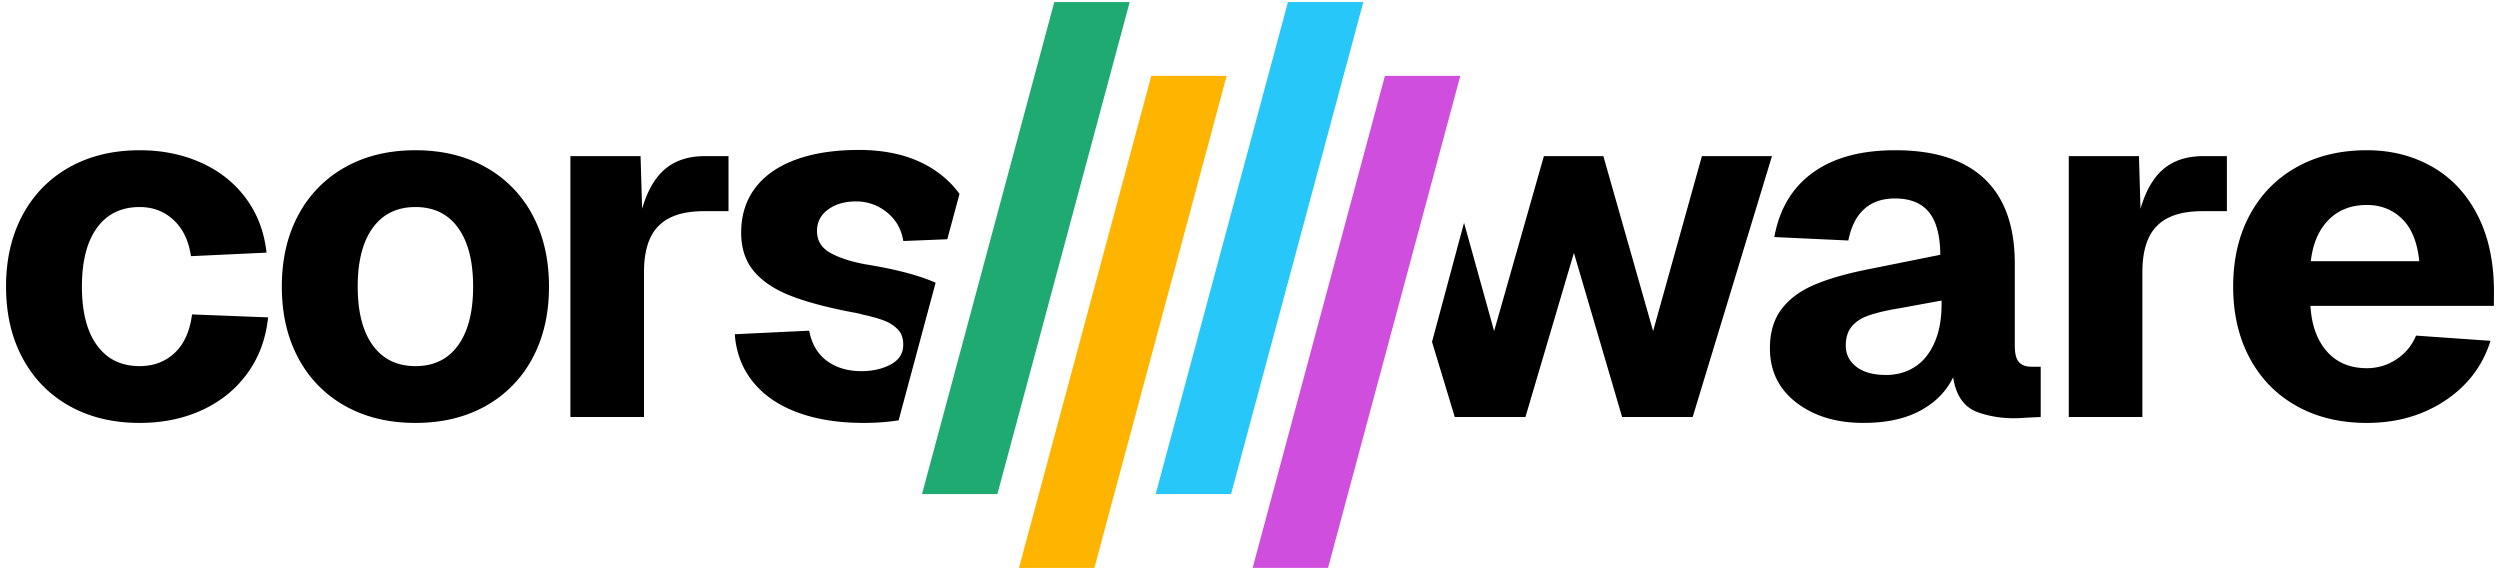
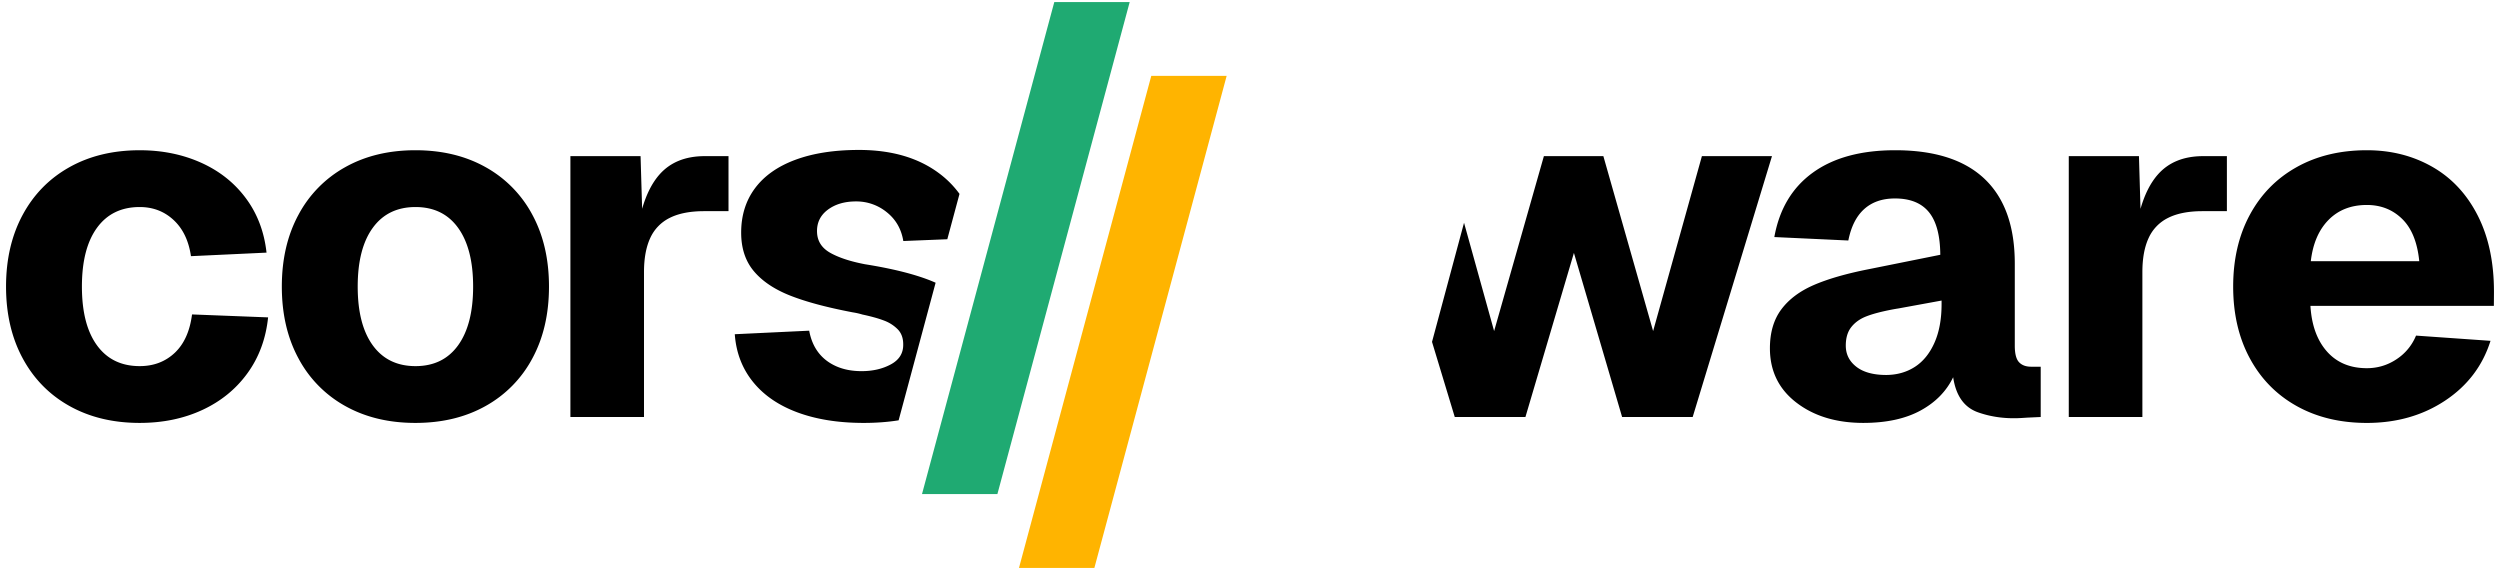
<svg xmlns="http://www.w3.org/2000/svg" viewBox="0 0 212 49">
  <path fill-rule="evenodd" clip-rule="evenodd" d="M76.203 35.643c-.92.147-1.91.22-2.965.22-2.136 0-4.007-.297-5.614-.892-1.606-.596-2.865-1.461-3.778-2.597-.913-1.135-1.425-2.48-1.536-4.032l6.31-.3c.132.723.39 1.336.773 1.84s.886.895 1.51 1.173c.625.279 1.344.418 2.16.418.955 0 1.786-.194 2.493-.58.708-.387 1.053-.954 1.036-1.7 0-.522-.152-.942-.458-1.26a3.187 3.187 0 0 0-1.173-.751c-.477-.183-1.088-.353-1.831-.51a5.811 5.811 0 0 0-.807-.183c-2.22-.423-3.998-.9-5.335-1.431-1.338-.532-2.361-1.224-3.072-2.075-.71-.852-1.065-1.937-1.065-3.256 0-1.458.391-2.712 1.173-3.764.783-1.052 1.925-1.856 3.426-2.413 1.5-.556 3.297-.835 5.388-.835 2.77 0 5.038.663 6.805 1.987a8.11 8.11 0 0 1 1.723 1.74l-1.034 3.846-3.731.15c-.167-1.014-.633-1.827-1.399-2.439a4.073 4.073 0 0 0-2.613-.918c-.977 0-1.78.24-2.41.718-.63.479-.927 1.116-.894 1.911.033.758.413 1.338 1.14 1.741.727.404 1.7.722 2.921.956 2.27.362 4.102.815 5.498 1.36.17.067.336.137.496.208l-3.137 11.668Zm-60.01-13.92c-.19-1.308-.68-2.33-1.47-3.064-.79-.735-1.749-1.102-2.875-1.102-1.56 0-2.766.586-3.62 1.757-.855 1.171-1.282 2.834-1.282 4.988 0 2.154.427 3.816 1.282 4.988.854 1.171 2.06 1.757 3.62 1.757 1.181 0 2.17-.375 2.967-1.123.796-.748 1.286-1.835 1.469-3.26l6.45.25c-.188 1.81-.772 3.388-1.752 4.738-.979 1.35-2.258 2.389-3.836 3.118-1.579.73-3.345 1.093-5.298 1.093-2.258 0-4.242-.477-5.95-1.43-1.71-.955-3.035-2.305-3.975-4.05-.941-1.743-1.411-3.77-1.411-6.08s.47-4.337 1.41-6.082c.941-1.744 2.266-3.094 3.975-4.048 1.709-.955 3.693-1.432 5.951-1.432 1.898 0 3.629.351 5.194 1.052 1.564.701 2.834 1.707 3.807 3.018.974 1.31 1.558 2.847 1.752 4.612l-6.408.3Zm19.034 14.14c-2.258 0-4.24-.477-5.946-1.43a9.963 9.963 0 0 1-3.97-4.041c-.942-1.74-1.412-3.77-1.412-6.09 0-2.321.47-4.35 1.412-6.09a9.963 9.963 0 0 1 3.97-4.04c1.706-.955 3.688-1.432 5.946-1.432 2.258 0 4.24.477 5.947 1.432a9.963 9.963 0 0 1 3.97 4.04c.94 1.74 1.41 3.769 1.41 6.09 0 2.32-.47 4.35-1.41 6.09a9.963 9.963 0 0 1-3.97 4.04c-1.706.954-3.689 1.431-5.947 1.431Zm.009-4.816c1.559 0 2.763-.589 3.612-1.766.849-1.177 1.273-2.836 1.273-4.98 0-2.142-.424-3.801-1.273-4.978-.85-1.177-2.053-1.766-3.612-1.766-1.56 0-2.767.586-3.62 1.757-.855 1.171-1.283 2.834-1.283 4.988 0 2.154.428 3.816 1.282 4.988.854 1.171 2.061 1.757 3.62 1.757Zm19.216-13.338c.35-1.22.84-2.189 1.466-2.903.916-1.043 2.197-1.565 3.845-1.565h2.014v4.666h-2.063c-1.194 0-2.166.19-2.918.568a3.519 3.519 0 0 0-1.656 1.711c-.353.763-.529 1.725-.529 2.889v12.288H48.37V13.24h5.95l.133 4.468Zm69.698 1.182 2.551 9.184 4.22-14.834h5.044l4.219 14.834 4.137-14.834h5.942l-6.724 22.122h-5.984l-4.087-13.916-4.112 13.916h-5.992l-1.929-6.371 2.715-10.1Zm26.313 1.212c.427-2.376 1.516-4.198 3.267-5.464s4.08-1.899 6.987-1.899c3.346 0 5.872.811 7.578 2.433 1.706 1.623 2.559 4.017 2.559 7.184v6.962c0 .673.12 1.138.358 1.394.239.256.58.384 1.024.384h.816v4.266l-1.099.05-.391.025c-1.376.1-2.651-.057-3.824-.472-1.174-.414-1.877-1.407-2.11-2.976-.577 1.197-1.507 2.142-2.788 2.835-1.282.692-2.891 1.038-4.828 1.038-2.291 0-4.185-.574-5.68-1.723-1.496-1.149-2.243-2.684-2.243-4.604 0-1.33.32-2.427.961-3.29.641-.862 1.56-1.553 2.759-2.074 1.199-.52 2.758-.97 4.678-1.348l6.05-1.218c-.011-1.63-.331-2.835-.961-3.611-.63-.776-1.591-1.165-2.884-1.165-1.071 0-1.939.3-2.605.898-.666.598-1.115 1.487-1.348 2.667l-6.276-.292Zm6.06 9.207c0 .73.298 1.327.894 1.791.597.465 1.447.697 2.551.697.921-.01 1.73-.243 2.426-.697.697-.454 1.246-1.132 1.648-2.037.403-.904.604-2 .604-3.284v-.293l-3.654.668c-.183.028-.375.061-.575.1-.898.173-1.615.363-2.151.572-.535.209-.96.51-1.273.906-.314.395-.47.921-.47 1.577Zm24.992-11.6c.351-1.222.84-2.19 1.466-2.904.916-1.043 2.198-1.565 3.846-1.565h2.013v4.666h-2.063c-1.193 0-2.166.19-2.918.568a3.515 3.515 0 0 0-1.656 1.711c-.353.763-.529 1.725-.529 2.889v12.288h-6.242V13.24h5.951l.132 4.468Zm7.858 6.592c0-2.31.47-4.337 1.411-6.082.941-1.744 2.265-3.094 3.974-4.048 1.709-.955 3.693-1.432 5.951-1.432 2.059 0 3.909.47 5.551 1.407 1.643.938 2.926 2.314 3.85 4.128.924 1.814 1.383 3.982 1.378 6.503l-.009 1.16h-15.555c.099 1.637.566 2.926 1.402 3.87.835.942 1.963 1.414 3.383 1.414.91 0 1.745-.25 2.505-.751a4.37 4.37 0 0 0 1.665-2.012l6.317.443c-.671 2.126-1.957 3.817-3.858 5.075-1.9 1.258-4.11 1.887-6.629 1.887-2.258 0-4.242-.478-5.951-1.432-1.709-.954-3.033-2.304-3.974-4.049-.941-1.744-1.411-3.771-1.411-6.081Zm15.78-2.154c-.16-1.603-.644-2.798-1.452-3.585-.807-.788-1.804-1.181-2.992-1.181-1.331 0-2.413.421-3.246 1.264-.832.843-1.334 2.01-1.507 3.502h9.197Z" />
  <path fill-rule="evenodd" clip-rule="evenodd" d="M104.02 6.436 92.803 48.158H86.41L97.628 6.435h6.392Z" fill="#FFB400" />
-   <path fill-rule="evenodd" clip-rule="evenodd" d="M98 41.897 109.217.175h6.393l-11.217 41.722H98Z" fill="#28C7FA" />
-   <path fill-rule="evenodd" clip-rule="evenodd" d="m123.834 6.436-11.217 41.722h-6.393l11.217-41.722h6.393Z" fill="#D04EDD" />
+   <path fill-rule="evenodd" clip-rule="evenodd" d="m123.834 6.436-11.217 41.722h-6.393h6.393Z" fill="#D04EDD" />
  <path fill-rule="evenodd" clip-rule="evenodd" d="M78.186 41.897 89.404.175h6.393L84.579 41.897h-6.392Z" fill="#1FAA72" />
</svg>